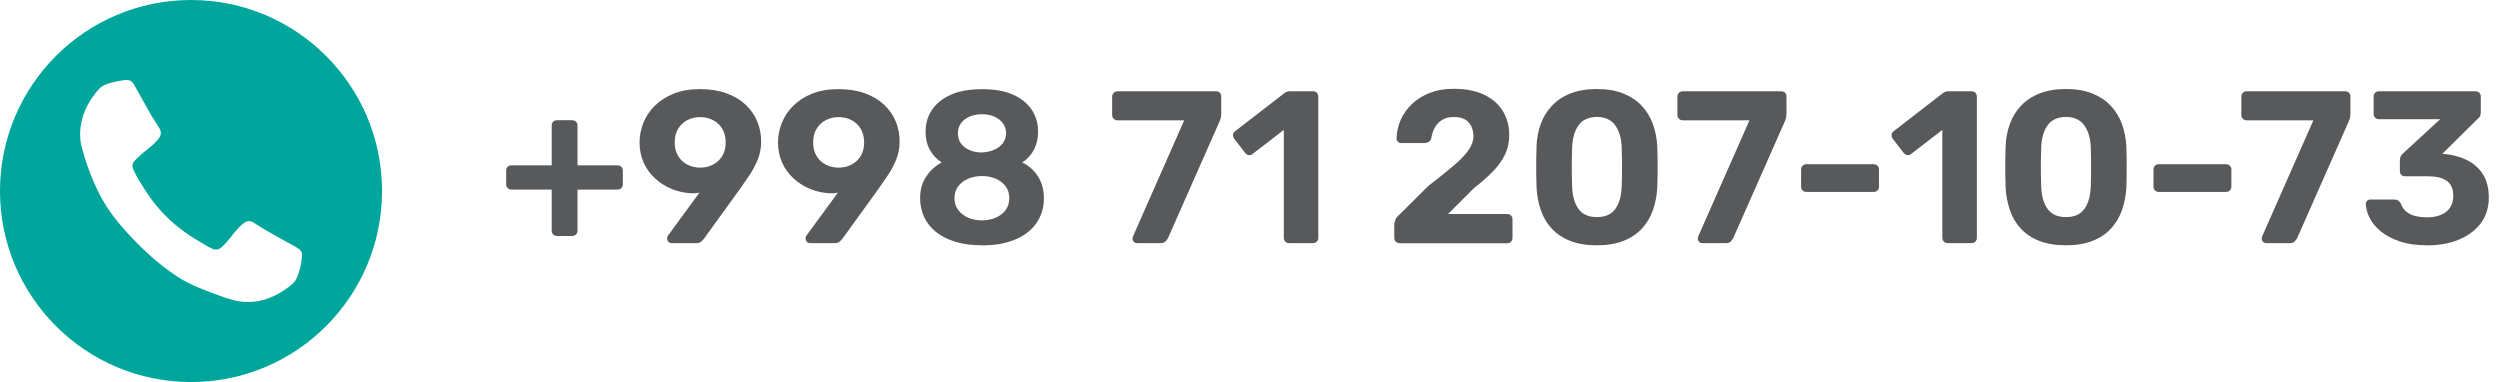
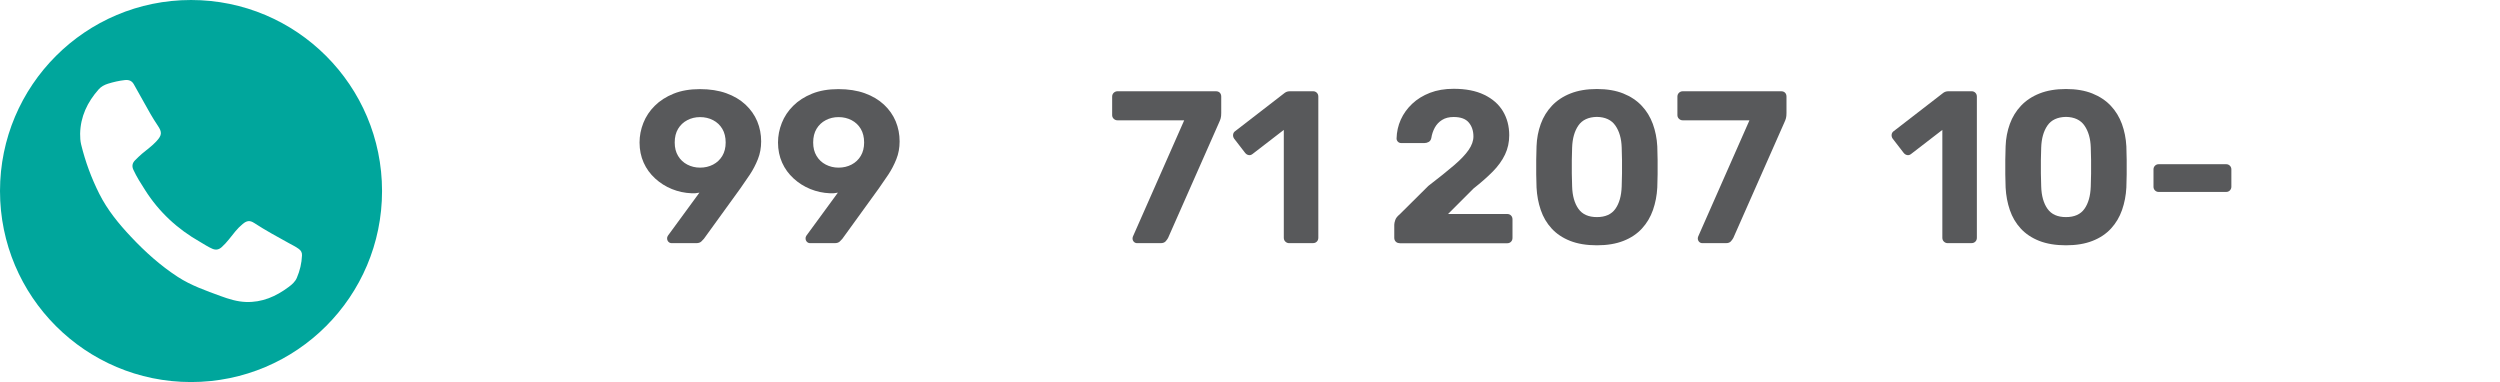
<svg xmlns="http://www.w3.org/2000/svg" id="Layer_1" data-name="Layer 1" viewBox="0 0 467.09 71.37">
  <defs>
    <style>
      .cls-1 {
        fill: #58595b;
      }

      .cls-1, .cls-2 {
        stroke-width: 0px;
      }

      .cls-2 {
        fill: #00a69c;
      }
    </style>
  </defs>
  <path class="cls-2" d="m35.69,0C15.98,0,0,15.98,0,35.69s15.98,35.69,35.69,35.69,35.69-15.98,35.69-35.69S55.4,0,35.69,0Zm19.77,51.91c-.31.73-.91,1.25-1.53,1.71-2.37,1.77-4.96,2.91-7.99,2.8-1.65-.06-3.2-.55-4.73-1.11-2.75-1.01-5.52-1.97-8-3.58-3.24-2.11-6.1-4.68-8.74-7.49-2.29-2.43-4.4-5.01-5.91-8.01-1.48-2.94-2.62-6.03-3.4-9.23-.16-.65-.19-1.32-.19-2,.06-3.22,1.36-5.93,3.46-8.3.46-.52,1.07-.85,1.74-1.06,1.03-.32,2.08-.56,3.16-.68.75-.08,1.31.13,1.68.8.62,1.11,1.24,2.21,1.86,3.32.82,1.48,1.64,2.97,2.6,4.38.86,1.26.78,1.83-.26,2.95-.81.88-1.78,1.55-2.69,2.32-.44.38-.86.79-1.27,1.2-.52.51-.65,1.11-.33,1.79.61,1.33,1.4,2.56,2.18,3.78,2.6,4.1,6.05,7.3,10.27,9.69.77.44,1.5.95,2.33,1.3.65.27,1.19.15,1.7-.3.99-.87,1.73-1.95,2.56-2.95.42-.5.87-.97,1.38-1.39.77-.63,1.32-.73,2.16-.18,2.1,1.37,4.3,2.56,6.49,3.77.61.34,1.25.64,1.82,1.06.43.31.64.68.61,1.22-.06,1.46-.39,2.85-.96,4.18Z" />
  <g>
-     <path class="cls-1" d="m104.09,44.09c-.3,0-.54-.09-.73-.28-.19-.19-.28-.43-.28-.73v-7.66h-7.5c-.3,0-.54-.09-.73-.28-.19-.19-.28-.42-.28-.69v-2.55c0-.3.09-.54.28-.73.19-.19.43-.28.73-.28h7.5v-7.42c0-.3.09-.54.28-.73.19-.19.43-.28.73-.28h2.8c.3,0,.54.09.73.28.19.19.28.43.28.73v7.42h7.5c.27,0,.5.09.69.28.19.19.28.43.28.73v2.55c0,.27-.1.5-.28.69-.19.19-.42.28-.69.28h-7.5v7.66c0,.3-.09.54-.28.73-.19.19-.43.28-.73.28h-2.8Z" />
    <path class="cls-1" d="m125.49,45.43c-.24,0-.45-.09-.61-.26-.16-.18-.24-.38-.24-.63,0-.13.02-.24.06-.32s.07-.15.1-.2l5.88-8.03c-.49.11-.97.15-1.46.12-1.3-.05-2.53-.32-3.69-.79-1.16-.47-2.2-1.13-3.12-1.97-.92-.84-1.64-1.82-2.15-2.96-.51-1.14-.77-2.39-.77-3.77,0-1.24.24-2.46.71-3.65.47-1.19,1.18-2.26,2.13-3.2.95-.95,2.12-1.7,3.53-2.27,1.41-.57,3.04-.85,4.91-.85s3.51.26,4.93.77c1.42.51,2.61,1.22,3.59,2.13.97.91,1.7,1.95,2.19,3.12.49,1.18.73,2.43.73,3.75,0,1.19-.2,2.3-.61,3.32-.41,1.03-.91,1.99-1.5,2.88-.59.89-1.19,1.76-1.78,2.59l-6.81,9.41c-.11.14-.27.3-.49.51-.22.2-.53.3-.93.3h-4.58Zm5.31-14.11c.89,0,1.7-.19,2.43-.57.73-.38,1.3-.92,1.72-1.62.42-.7.63-1.54.63-2.51s-.21-1.85-.63-2.55c-.42-.7-.99-1.24-1.72-1.62-.73-.38-1.54-.57-2.43-.57s-1.66.19-2.39.57c-.73.38-1.3.92-1.72,1.62-.42.7-.63,1.55-.63,2.55s.21,1.81.63,2.51c.42.7.99,1.24,1.72,1.62.73.38,1.53.57,2.39.57Z" />
    <path class="cls-1" d="m151.36,45.43c-.24,0-.45-.09-.61-.26-.16-.18-.24-.38-.24-.63,0-.13.02-.24.06-.32s.07-.15.1-.2l5.88-8.03c-.49.11-.97.15-1.46.12-1.3-.05-2.53-.32-3.69-.79-1.16-.47-2.2-1.13-3.12-1.97-.92-.84-1.64-1.82-2.15-2.96-.51-1.14-.77-2.39-.77-3.77,0-1.24.24-2.46.71-3.65.47-1.19,1.18-2.26,2.13-3.2.95-.95,2.12-1.7,3.53-2.27,1.41-.57,3.04-.85,4.91-.85s3.51.26,4.93.77c1.42.51,2.61,1.22,3.59,2.13.97.91,1.7,1.95,2.19,3.12.49,1.18.73,2.43.73,3.75,0,1.19-.2,2.3-.61,3.32-.41,1.03-.91,1.99-1.5,2.88-.59.89-1.19,1.76-1.78,2.59l-6.81,9.41c-.11.14-.27.3-.49.51-.22.2-.53.3-.93.3h-4.58Zm5.31-14.11c.89,0,1.7-.19,2.43-.57.73-.38,1.3-.92,1.72-1.62.42-.7.63-1.54.63-2.51s-.21-1.85-.63-2.55c-.42-.7-.99-1.24-1.72-1.62-.73-.38-1.54-.57-2.43-.57s-1.66.19-2.39.57c-.73.38-1.3.92-1.72,1.62-.42.7-.63,1.55-.63,2.55s.21,1.81.63,2.51c.42.7.99,1.24,1.72,1.62.73.38,1.53.57,2.39.57Z" />
-     <path class="cls-1" d="m183.47,45.83c-1.89,0-3.56-.22-5.01-.67-1.45-.45-2.66-1.07-3.63-1.86-.97-.8-1.7-1.73-2.19-2.8-.49-1.07-.73-2.24-.73-3.51,0-1.54.38-2.88,1.14-4.01.76-1.13,1.72-2.01,2.88-2.63-.95-.62-1.68-1.41-2.21-2.37-.53-.96-.79-2.07-.79-3.34,0-1.54.39-2.91,1.18-4.09.78-1.19,1.95-2.13,3.51-2.84,1.55-.7,3.51-1.05,5.86-1.05s4.26.34,5.8,1.03,2.7,1.63,3.49,2.82c.78,1.19,1.18,2.55,1.18,4.09,0,1.27-.26,2.39-.77,3.37-.51.97-1.24,1.77-2.19,2.39,1.24.59,2.23,1.47,2.96,2.63.73,1.16,1.09,2.51,1.09,4.05,0,1.68-.43,3.18-1.3,4.5-.87,1.32-2.16,2.37-3.89,3.14-1.73.77-3.85,1.16-6.36,1.16Zm0-4.66c.95,0,1.81-.17,2.59-.51.78-.34,1.4-.82,1.84-1.44.45-.62.67-1.35.67-2.19s-.22-1.6-.67-2.21c-.45-.61-1.06-1.08-1.84-1.42-.78-.34-1.65-.51-2.59-.51s-1.84.17-2.61.51c-.77.34-1.39.81-1.84,1.42-.46.61-.69,1.34-.69,2.21s.23,1.57.69,2.19c.46.62,1.07,1.1,1.84,1.44.77.34,1.64.51,2.61.51Zm0-12.69c.84-.03,1.59-.19,2.27-.49.68-.3,1.22-.71,1.62-1.24s.61-1.14.61-1.84-.2-1.36-.59-1.88c-.39-.53-.93-.94-1.6-1.24-.68-.3-1.45-.45-2.31-.45s-1.64.15-2.33.45c-.69.3-1.22.71-1.6,1.24-.38.53-.57,1.16-.57,1.88s.19,1.36.57,1.89c.38.53.91.94,1.6,1.24.69.3,1.47.45,2.33.45Z" />
    <path class="cls-1" d="m212.45,45.43c-.24,0-.45-.09-.61-.26-.16-.18-.24-.38-.24-.63,0-.11.03-.23.08-.37l9.57-21.69h-12.45c-.27,0-.51-.09-.71-.28-.2-.19-.3-.42-.3-.69v-3.45c0-.3.1-.54.3-.73.2-.19.44-.28.71-.28h18.36c.32,0,.57.09.75.28.18.19.26.43.26.73v3.04c0,.41-.03.74-.1.99-.07.26-.17.52-.3.79l-9.53,21.57c-.08.16-.22.36-.43.61-.2.24-.52.37-.95.37h-4.42Z" />
    <path class="cls-1" d="m240.87,45.43c-.27,0-.51-.09-.71-.28-.2-.19-.3-.43-.3-.73v-20.15l-5.84,4.5c-.24.19-.49.26-.75.2-.26-.05-.48-.2-.67-.45l-2.03-2.63c-.16-.24-.22-.5-.18-.77s.18-.49.43-.65l9.24-7.14c.16-.11.32-.18.47-.22.15-.04.32-.06.51-.06h4.3c.27,0,.5.09.69.28.19.19.28.43.28.73v26.35c0,.3-.09.54-.28.73-.19.19-.42.28-.69.28h-4.46Z" />
    <path class="cls-1" d="m261.51,45.43c-.3,0-.54-.09-.73-.28-.19-.19-.28-.43-.28-.73v-2.43c0-.22.06-.51.18-.87.12-.37.4-.72.83-1.07l5.35-5.31c1.97-1.51,3.57-2.8,4.8-3.85,1.23-1.05,2.14-2.01,2.74-2.88.59-.86.89-1.7.89-2.51,0-1.05-.29-1.93-.87-2.61-.58-.69-1.52-1.03-2.82-1.03-.87,0-1.59.18-2.17.55-.58.36-1.03.84-1.36,1.44-.32.59-.54,1.24-.65,1.95-.08.35-.25.59-.51.73-.26.14-.52.2-.79.2h-4.3c-.27,0-.49-.09-.65-.26-.16-.18-.24-.37-.24-.59.03-1.24.29-2.42.79-3.53.5-1.11,1.21-2.09,2.13-2.96.92-.87,2.03-1.55,3.32-2.05,1.3-.5,2.77-.75,4.42-.75,2.27,0,4.18.37,5.72,1.12,1.54.74,2.7,1.76,3.49,3.06.78,1.3,1.18,2.8,1.18,4.5,0,1.3-.26,2.5-.79,3.61-.53,1.11-1.29,2.17-2.29,3.18-1,1.01-2.19,2.06-3.57,3.14l-4.78,4.78h11.03c.3,0,.54.09.73.28.19.19.28.43.28.73v3.45c0,.3-.09.54-.28.73-.19.19-.43.28-.73.28h-20.07Z" />
    <path class="cls-1" d="m298.36,45.83c-1.95,0-3.62-.28-5.01-.83-1.39-.55-2.54-1.32-3.45-2.31-.91-.99-1.58-2.13-2.03-3.45-.45-1.31-.71-2.71-.79-4.2-.03-.73-.05-1.55-.06-2.45-.01-.91-.01-1.82,0-2.74.01-.92.03-1.76.06-2.51.05-1.49.32-2.88.79-4.18.47-1.3,1.17-2.43,2.09-3.41.92-.97,2.07-1.74,3.47-2.29,1.39-.55,3.03-.83,4.93-.83s3.53.28,4.91.83c1.38.55,2.53,1.32,3.45,2.29.92.97,1.61,2.11,2.09,3.41.47,1.3.75,2.69.83,4.18.03.76.05,1.59.06,2.51.01.92.01,1.83,0,2.74-.01.91-.03,1.72-.06,2.45-.08,1.49-.35,2.88-.81,4.2-.46,1.31-1.14,2.46-2.05,3.45-.91.99-2.05,1.76-3.45,2.31-1.39.55-3.05.83-4.97.83Zm0-5.27c1.57,0,2.72-.51,3.45-1.54s1.12-2.42,1.18-4.18c.03-.78.05-1.59.06-2.43.01-.84.01-1.67,0-2.51-.01-.84-.03-1.62-.06-2.35-.05-1.68-.45-3.04-1.18-4.09-.73-1.05-1.88-1.59-3.45-1.62-1.59.03-2.75.57-3.47,1.62-.72,1.05-1.1,2.42-1.16,4.09-.03.73-.05,1.51-.06,2.35-.01.84-.01,1.68,0,2.51.01.84.03,1.65.06,2.43.05,1.76.45,3.15,1.18,4.18s1.88,1.54,3.45,1.54Z" />
    <path class="cls-1" d="m318.06,45.43c-.24,0-.45-.09-.61-.26-.16-.18-.24-.38-.24-.63,0-.11.03-.23.08-.37l9.57-21.69h-12.45c-.27,0-.51-.09-.71-.28-.2-.19-.3-.42-.3-.69v-3.45c0-.3.1-.54.3-.73.2-.19.44-.28.71-.28h18.36c.32,0,.57.09.75.28.18.19.26.43.26.73v3.04c0,.41-.03.74-.1.99-.07.26-.17.52-.3.79l-9.53,21.57c-.08.16-.22.36-.43.61s-.52.37-.95.37h-4.42Z" />
-     <path class="cls-1" d="m337.48,35.86c-.27,0-.5-.09-.69-.28-.19-.19-.28-.42-.28-.69v-3.24c0-.27.09-.5.28-.69.19-.19.42-.28.69-.28h12.61c.27,0,.5.09.69.28.19.19.28.42.28.69v3.24c0,.27-.09.5-.28.69-.19.19-.42.28-.69.28h-12.61Z" />
    <path class="cls-1" d="m363.91,45.43c-.27,0-.51-.09-.71-.28-.2-.19-.3-.43-.3-.73v-20.15l-5.84,4.5c-.24.19-.49.26-.75.2-.26-.05-.48-.2-.67-.45l-2.03-2.63c-.16-.24-.22-.5-.18-.77s.18-.49.43-.65l9.24-7.14c.16-.11.32-.18.47-.22.15-.04.32-.06.51-.06h4.3c.27,0,.5.09.69.28.19.19.28.43.28.73v26.35c0,.3-.09.54-.28.73-.19.19-.42.28-.69.28h-4.46Z" />
    <path class="cls-1" d="m386,45.83c-1.95,0-3.61-.28-5.01-.83-1.39-.55-2.54-1.32-3.45-2.31-.91-.99-1.58-2.13-2.03-3.45-.45-1.31-.71-2.71-.79-4.2-.03-.73-.05-1.55-.06-2.45-.01-.91-.01-1.82,0-2.74.01-.92.03-1.76.06-2.51.05-1.49.32-2.88.79-4.18.47-1.3,1.17-2.43,2.09-3.41.92-.97,2.07-1.74,3.47-2.29,1.39-.55,3.03-.83,4.93-.83s3.53.28,4.91.83c1.38.55,2.53,1.32,3.45,2.29.92.97,1.61,2.11,2.09,3.41.47,1.3.75,2.69.83,4.18.03.76.05,1.59.06,2.51.01.92.01,1.83,0,2.74-.01.91-.03,1.72-.06,2.45-.08,1.49-.35,2.88-.81,4.2-.46,1.31-1.14,2.46-2.05,3.45-.91.99-2.05,1.76-3.45,2.31-1.39.55-3.05.83-4.97.83Zm0-5.27c1.57,0,2.72-.51,3.45-1.54s1.12-2.42,1.18-4.18c.03-.78.05-1.59.06-2.43.01-.84.01-1.67,0-2.51-.01-.84-.03-1.62-.06-2.35-.05-1.68-.45-3.04-1.18-4.09-.73-1.05-1.88-1.59-3.45-1.62-1.59.03-2.75.57-3.47,1.62-.72,1.05-1.1,2.42-1.16,4.09-.03.73-.05,1.51-.06,2.35-.01.84-.01,1.68,0,2.51.01.84.03,1.65.06,2.43.05,1.76.45,3.15,1.18,4.18s1.88,1.54,3.45,1.54Z" />
    <path class="cls-1" d="m403.32,35.86c-.27,0-.5-.09-.69-.28-.19-.19-.28-.42-.28-.69v-3.24c0-.27.09-.5.28-.69.19-.19.42-.28.69-.28h12.61c.27,0,.5.09.69.28.19.19.28.42.28.69v3.24c0,.27-.1.5-.28.69-.19.19-.42.28-.69.28h-12.61Z" />
-     <path class="cls-1" d="m423.42,45.43c-.24,0-.45-.09-.61-.26s-.24-.38-.24-.63c0-.11.03-.23.08-.37l9.57-21.69h-12.45c-.27,0-.51-.09-.71-.28s-.3-.42-.3-.69v-3.45c0-.3.1-.54.3-.73.2-.19.44-.28.71-.28h18.36c.32,0,.57.09.75.28.18.19.26.43.26.73v3.04c0,.41-.03.74-.1.99-.07.26-.17.52-.3.79l-9.53,21.57c-.08.16-.22.36-.43.61s-.52.37-.95.37h-4.42Z" />
-     <path class="cls-1" d="m453.5,45.83c-2,0-3.72-.24-5.15-.73-1.43-.49-2.61-1.11-3.53-1.87-.92-.76-1.61-1.59-2.07-2.49-.46-.91-.7-1.78-.73-2.61,0-.24.08-.45.24-.61s.36-.24.61-.24h4.46c.3,0,.54.06.73.18.19.12.36.33.53.63.22.62.57,1.12,1.05,1.5.49.38,1.06.64,1.72.79.66.15,1.37.22,2.13.22,1.51,0,2.7-.35,3.57-1.05.86-.7,1.3-1.69,1.3-2.96s-.41-2.23-1.22-2.8c-.81-.57-1.96-.85-3.45-.85h-4.34c-.27,0-.5-.09-.69-.28-.19-.19-.28-.42-.28-.69v-1.99c0-.32.06-.59.18-.81.12-.22.25-.38.39-.49l6.97-6.41h-11.43c-.3,0-.54-.09-.73-.28-.19-.19-.28-.42-.28-.69v-3.24c0-.3.09-.54.28-.73.19-.19.43-.28.73-.28h18c.3,0,.54.09.73.28.19.19.28.43.28.73v2.92c0,.3-.05.55-.16.75-.11.2-.24.36-.41.47l-6.61,6.53.41.04c1.59.16,3.01.55,4.26,1.18,1.24.62,2.22,1.51,2.94,2.66.72,1.15,1.07,2.6,1.07,4.36s-.5,3.42-1.5,4.74c-1,1.32-2.37,2.34-4.09,3.06-1.73.72-3.7,1.07-5.92,1.07Z" />
  </g>
</svg>